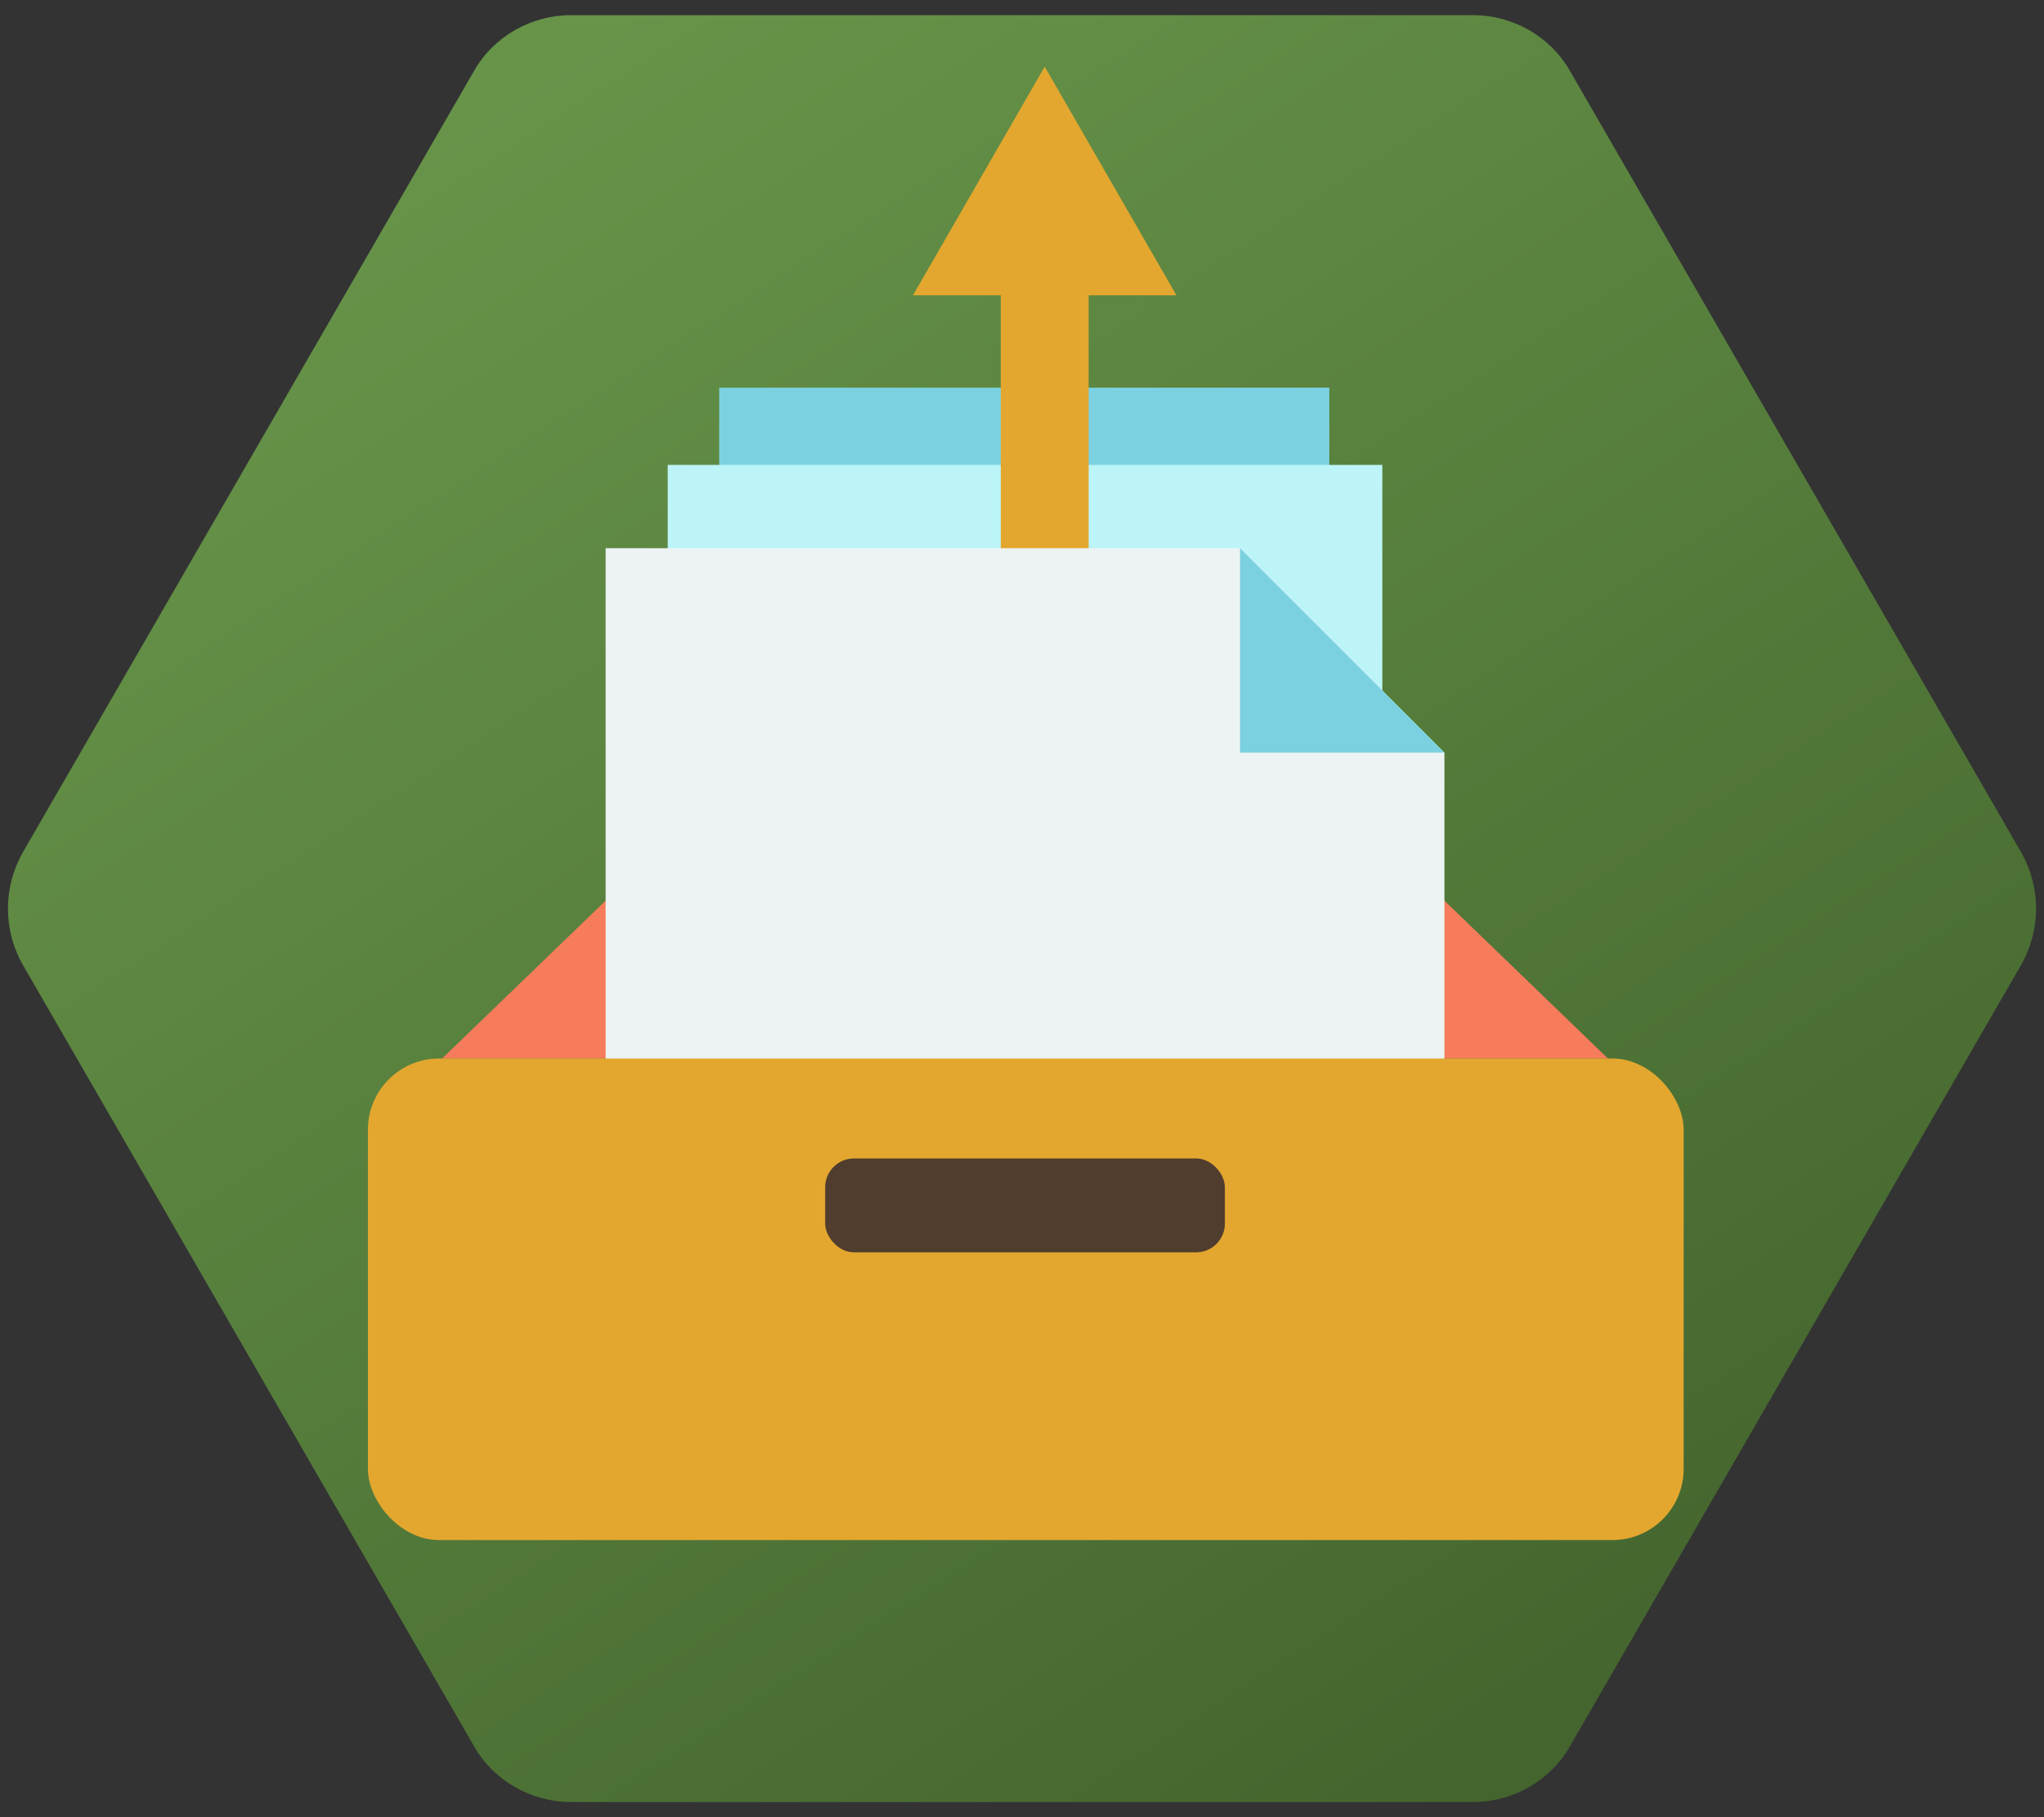
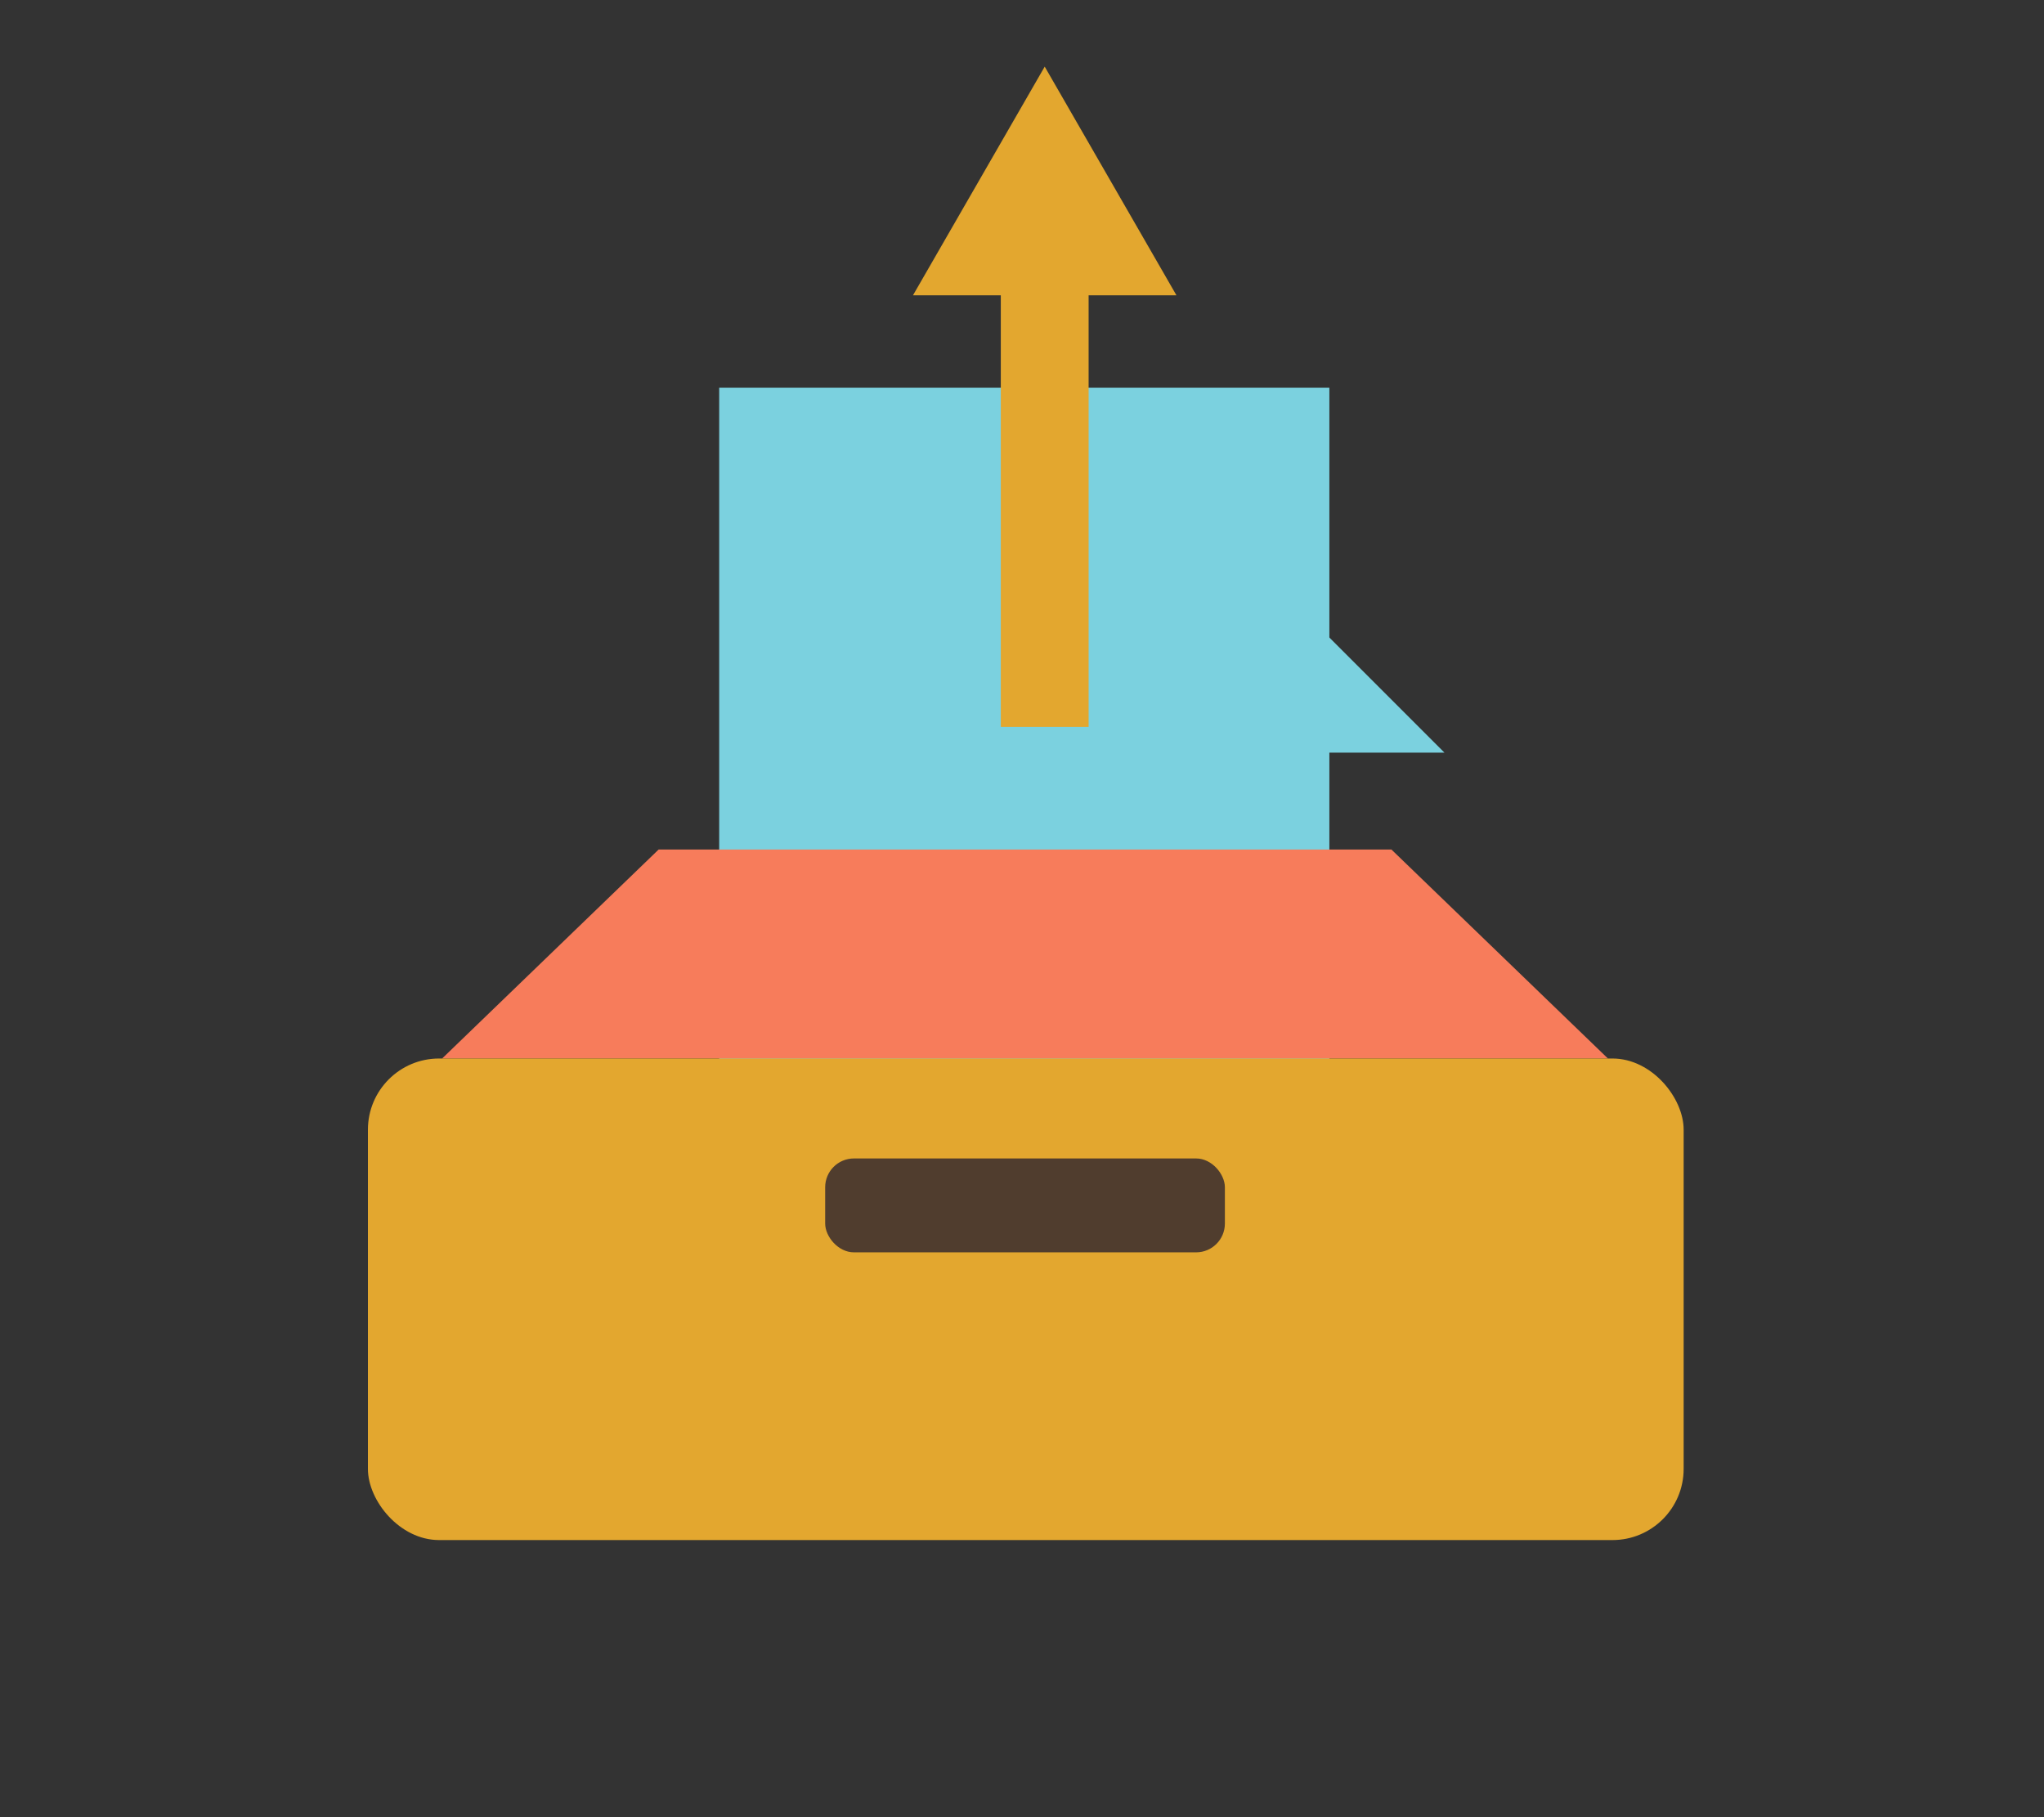
<svg xmlns="http://www.w3.org/2000/svg" version="1.1" viewBox="0 0 135 120">
  <rect x="0" y="0" width="135" height="120" fill="#333333" stroke="none" />
  <defs>
    <style>
      .cls-1 {
        fill: #f77c5b;
      }

      .cls-1, .cls-2, .cls-3, .cls-4, .cls-5, .cls-6, .cls-7 {
        stroke-width: 0px;
      }

      .cls-2 {
        fill: #e3a72f;
      }

      .cls-3 {
        fill: #edf3f3;
      }

      .cls-4 {
        fill: #7bd1df;
      }

      .cls-5 {
        fill: #503d2e;
      }

      .cls-6 {
        fill: url(#_未命名漸層_7);
      }

      .cls-7 {
        fill: #bcf4f7;
      }
    </style>
    <linearGradient id="_未命名漸層_7" data-name="未命名漸層 7" x1="32.4" y1="5.8" x2="105.2" y2="118.3" gradientUnits="userSpaceOnUse">
      <stop offset="0" stop-color="#679449" />
      <stop offset="1" stop-color="#43642d" />
    </linearGradient>
  </defs>
  <g id="_圖層_1" data-name="圖層 1">
-     <path class="cls-6" d="M97.3,1h-59.6c-2.6,0-5.1,1.4-6.4,3.7L1.5,56.3c-1.3,2.3-1.3,5.1,0,7.4l29.8,51.6c1.3,2.3,3.8,3.7,6.4,3.7h59.6c2.6,0,5.1-1.4,6.4-3.7l29.8-51.6c1.3-2.3,1.3-5.1,0-7.4L103.7,4.7c-1.3-2.3-3.8-3.7-6.4-3.7Z" />
-   </g>
+     </g>
  <g id="_08" data-name="08">
    <g>
      <rect class="cls-4" x="47.5" y="25.6" width="40.3" height="59.5" />
      <polygon class="cls-1" points="91.9 56.1 43.5 56.1 29.2 69.9 106.2 69.9 91.9 56.1" />
-       <rect class="cls-7" x="44.1" y="30.7" width="47.2" height="69.6" />
      <g>
        <rect class="cls-2" x="66.1" y="16.9" width="5.8" height="31.1" />
        <polygon class="cls-2" points="77.7 19.5 69 4.4 60.3 19.5 77.7 19.5" />
      </g>
      <g>
-         <polygon class="cls-3" points="95.4 99.1 95.4 49.7 81.9 36.2 40 36.2 40 99.1 95.4 99.1" />
        <polygon class="cls-4" points="81.9 36.2 81.9 49.7 95.4 49.7 81.9 36.2" />
      </g>
      <rect class="cls-2" x="24.3" y="69.9" width="86.9" height="31.8" rx="4.7" ry="4.7" />
      <rect class="cls-5" x="54.5" y="76.5" width="26.4" height="6.2" rx="1.9" ry="1.9" />
    </g>
  </g>
</svg>